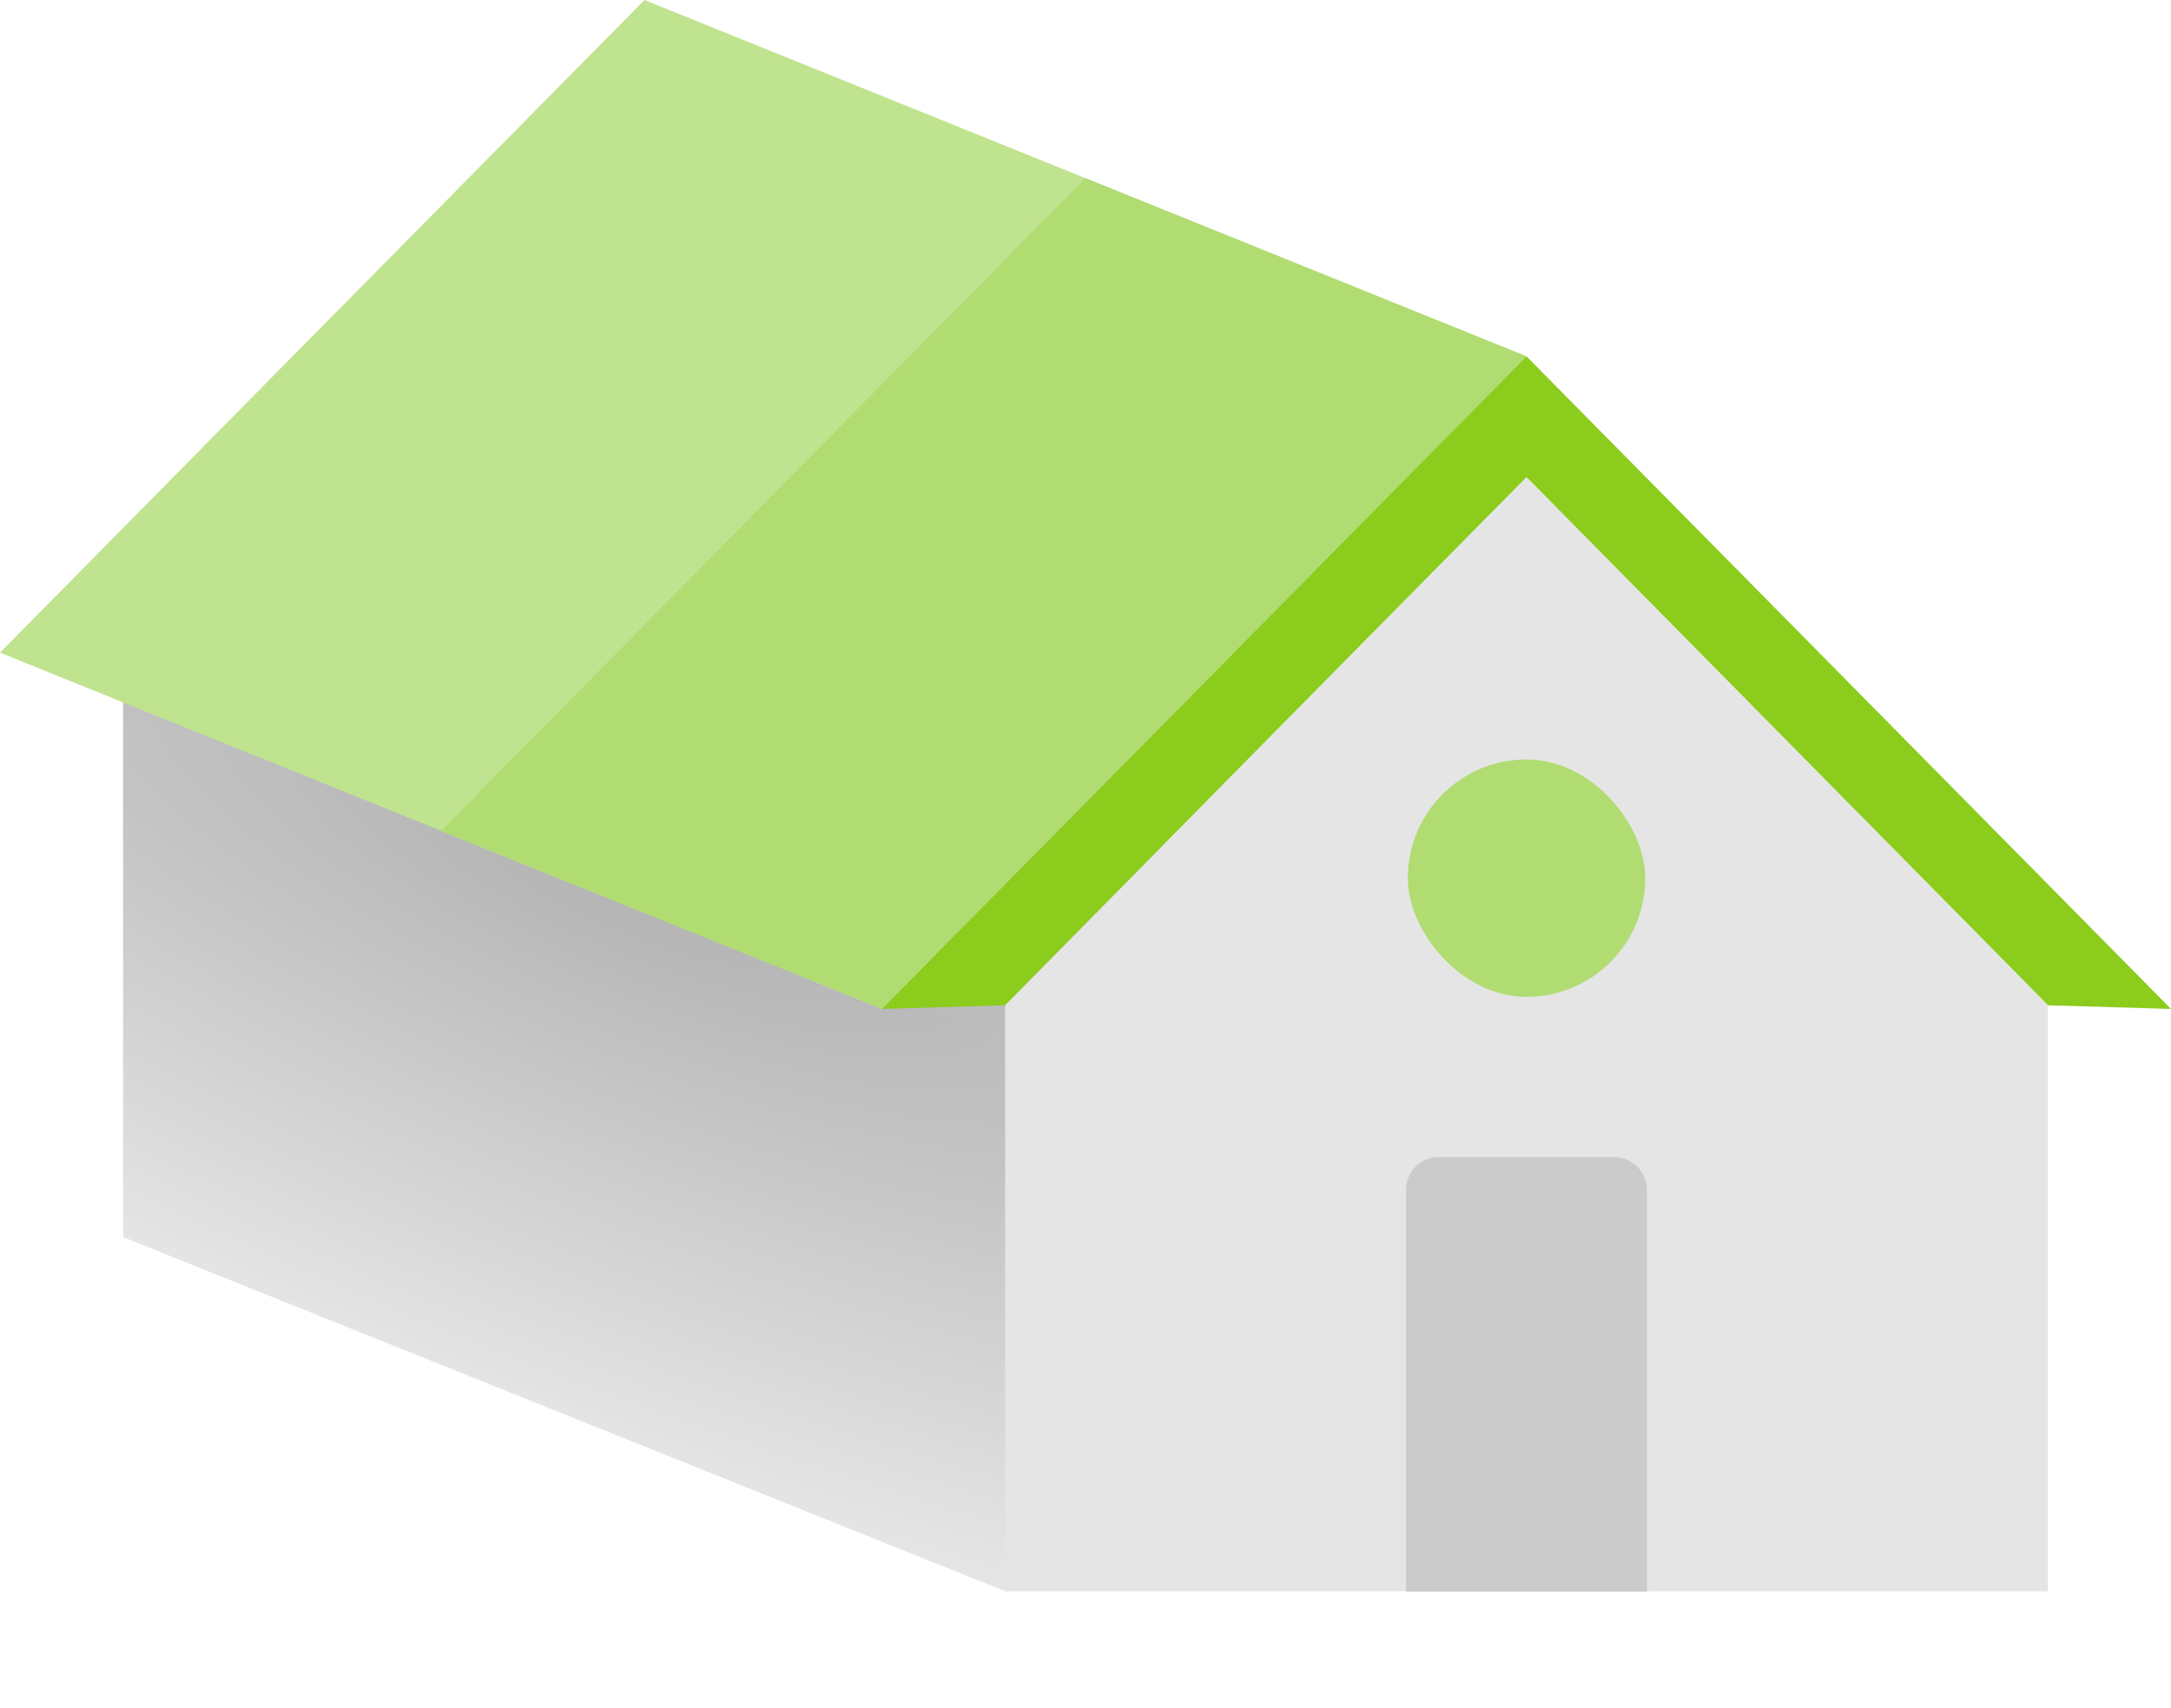
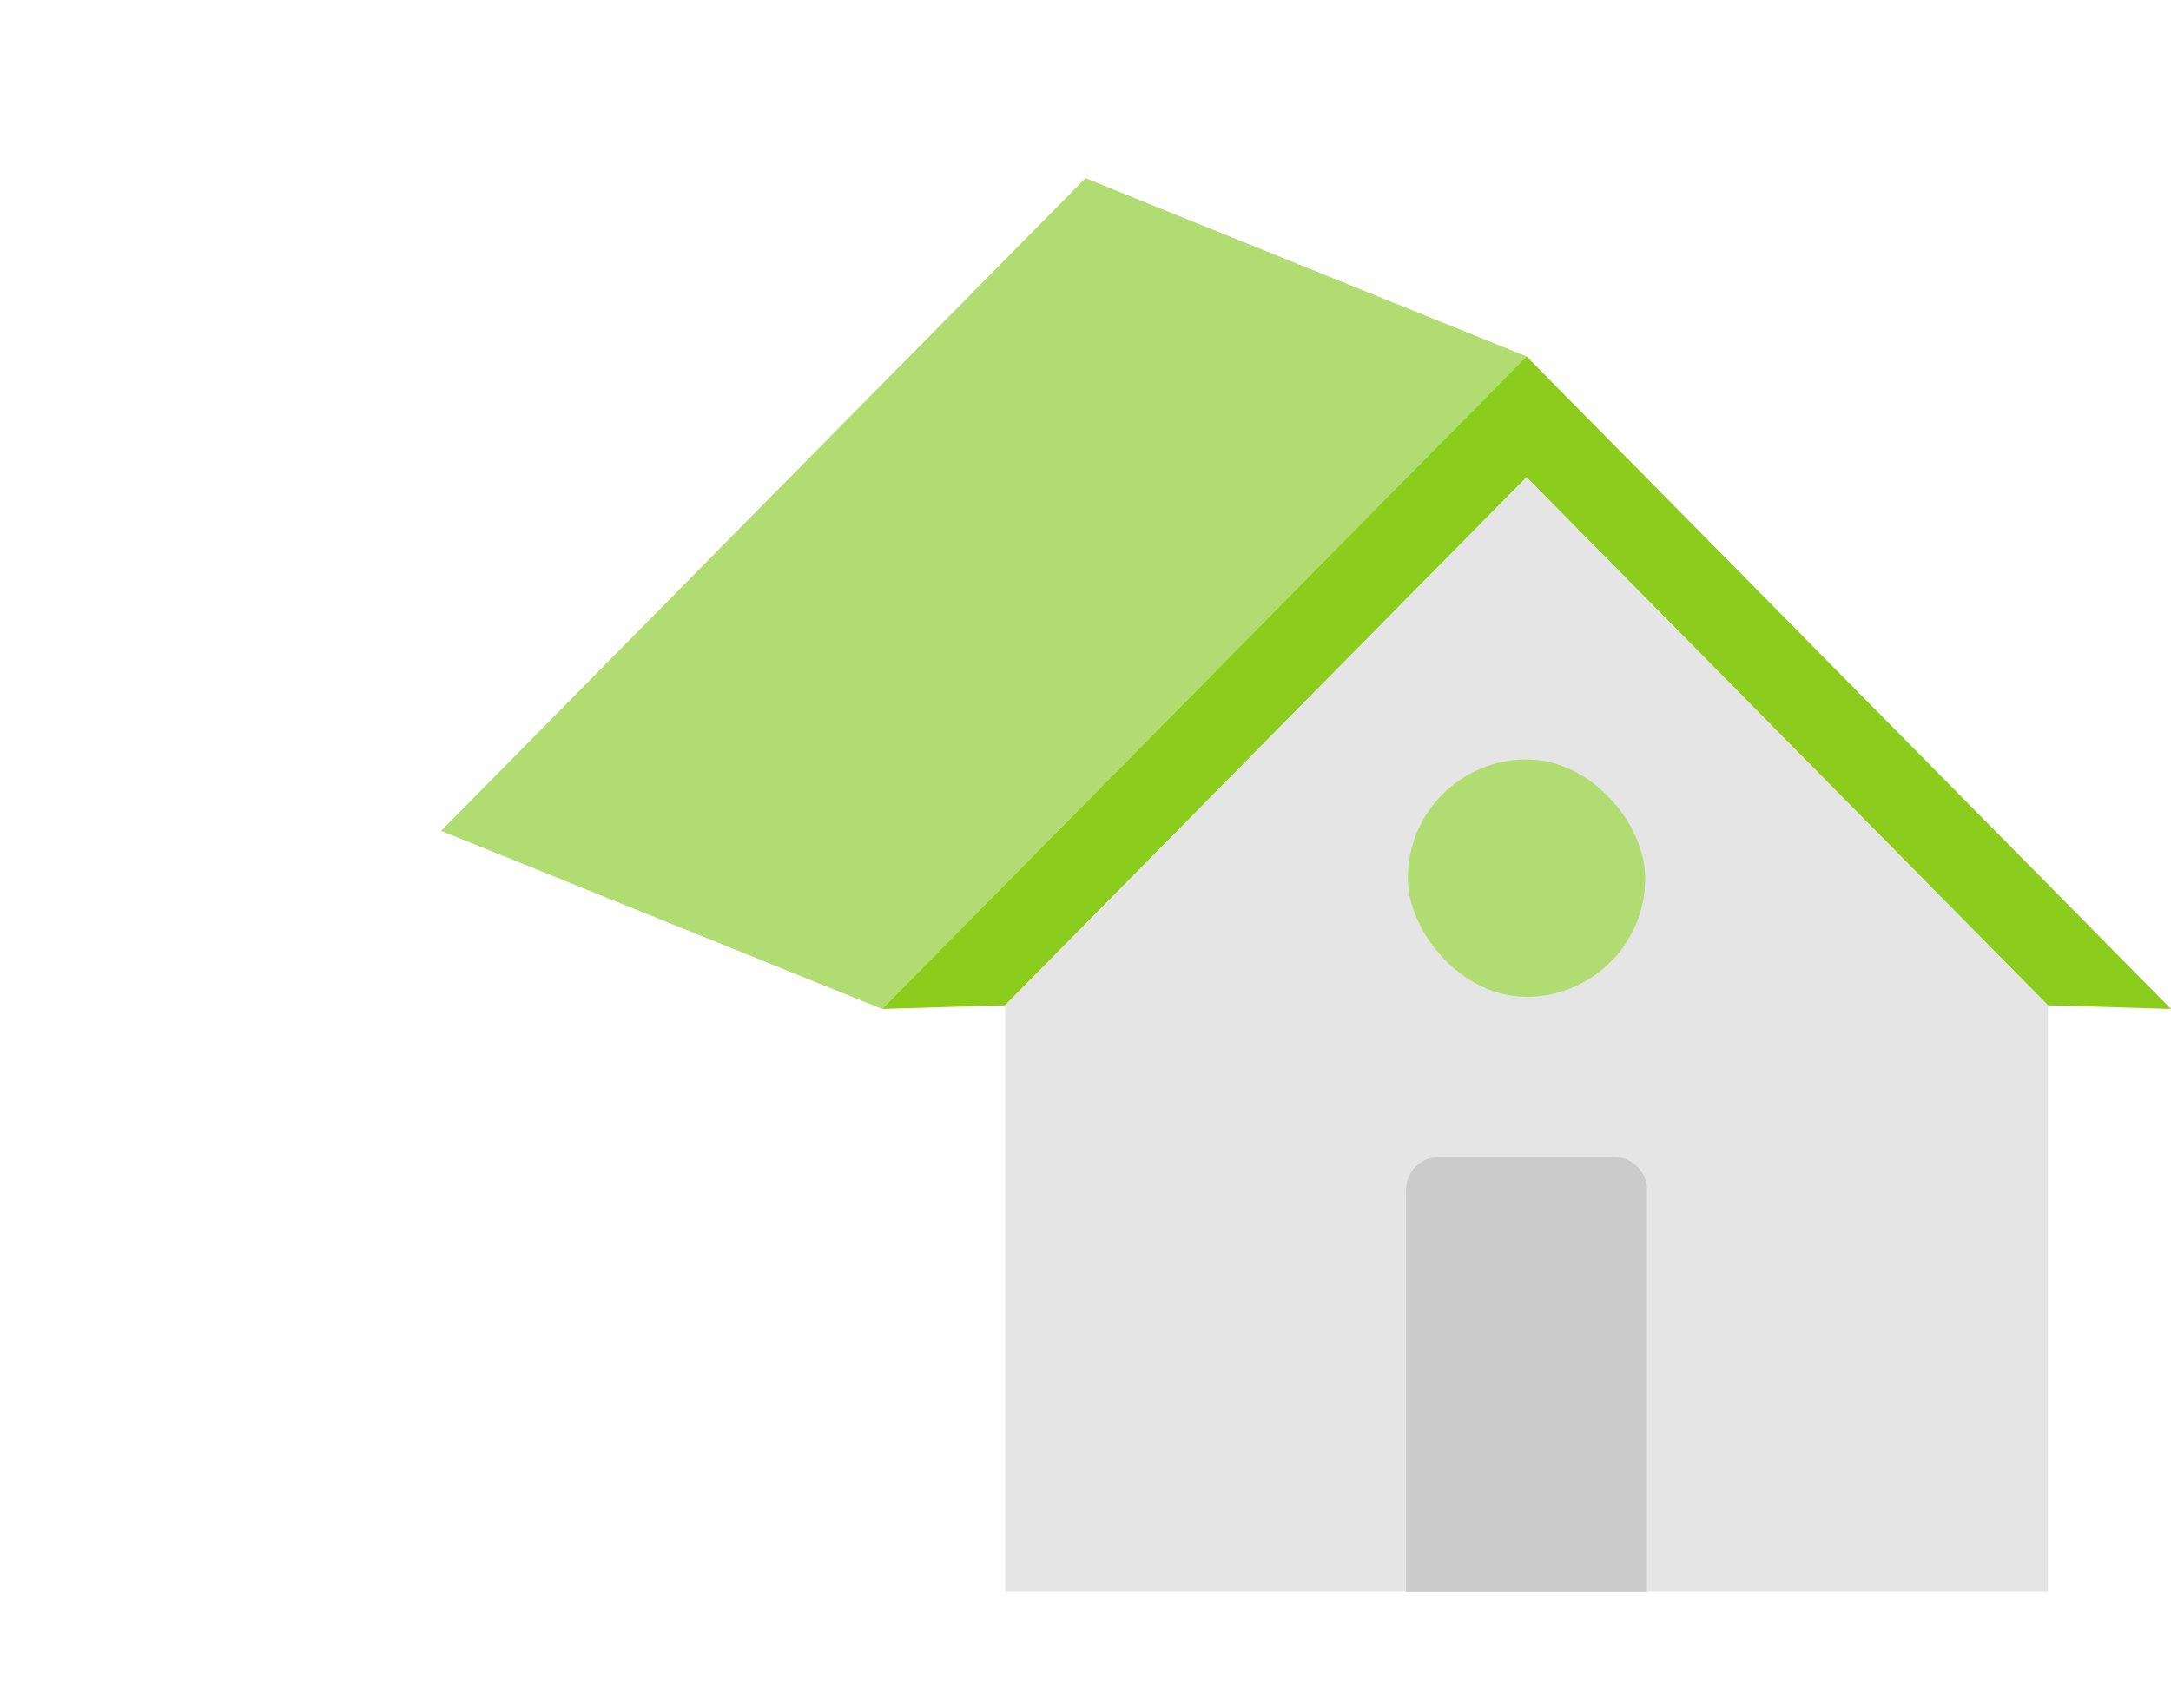
<svg xmlns="http://www.w3.org/2000/svg" viewBox="0 0 207.95 163.61">
  <defs>
    <style>.cls-1{fill:url(#Безымянный_градиент_118);}.cls-2{fill:#c0e38f;}.cls-3{fill:#b0dc72;}.cls-4{fill:none;}.cls-5{fill:#8bcc1d;}.cls-6{fill:#f1f1f1;}.cls-7{fill:#e5e5e5;}.cls-8{fill:#cbcbcb;}</style>
    <radialGradient id="Безымянный_градиент_118" cx="61.61" cy="84.39" r="51.37" gradientTransform="matrix(-0.38, 0.93, -3.2, -1.3, 354.98, 136.63)" gradientUnits="userSpaceOnUse">
      <stop offset="0" stop-color="#b2b2b2" />
      <stop offset="1" stop-color="#e5e5e5" />
    </radialGradient>
  </defs>
  <title>Крыши</title>
  <g id="Слой_2" data-name="Слой 2">
    <g id="Слой_1-2" data-name="Слой 1">
-       <polygon class="cls-1" points="111.67 111.45 111.67 62.38 48.42 25.27 35.11 38.76 28.02 45.93 11.79 62.38 11.79 118.51 96.28 152.43 111.67 111.45" />
-       <polyline class="cls-2" points="146.22 34.14 61.73 0 48.42 13.48 35.11 26.96 28.02 34.13 0 62.52 84.49 96.65" />
      <polyline class="cls-3" points="146.22 34.14 103.97 17.07 90.67 30.54 77.36 44.02 70.27 51.2 42.25 79.59 84.49 96.65 146.22 34.14" />
-       <line class="cls-4" x1="90.25" y1="102.41" x2="90.21" y2="102.44" />
-       <line class="cls-4" x1="202.23" y1="102.44" x2="202.19" y2="102.41" />
      <polygon class="cls-5" points="207.95 96.65 146.22 34.14 132.91 47.61 119.6 61.09 112.52 68.27 84.49 96.65 96.28 96.3 96.28 96.3 112.52 79.85 119.6 72.67 132.91 59.19 146.22 45.72 196.16 96.3 207.95 96.65" />
      <line class="cls-6" x1="196.16" y1="163.61" x2="196.16" y2="152.43" />
      <polygon class="cls-7" points="196.16 96.3 196.16 152.43 96.28 152.43 96.28 96.3 112.52 79.85 119.6 72.67 132.91 59.19 146.22 45.72 196.16 96.3" />
      <path class="cls-8" d="M137.81,110.84h16.81a3.13,3.13,0,0,1,3.13,3.13v38.49a0,0,0,0,1,0,0H134.68a0,0,0,0,1,0,0V114A3.13,3.13,0,0,1,137.81,110.84Z" />
      <rect class="cls-3" x="134.85" y="72.75" width="22.74" height="22.74" rx="11.37" />
    </g>
  </g>
</svg>